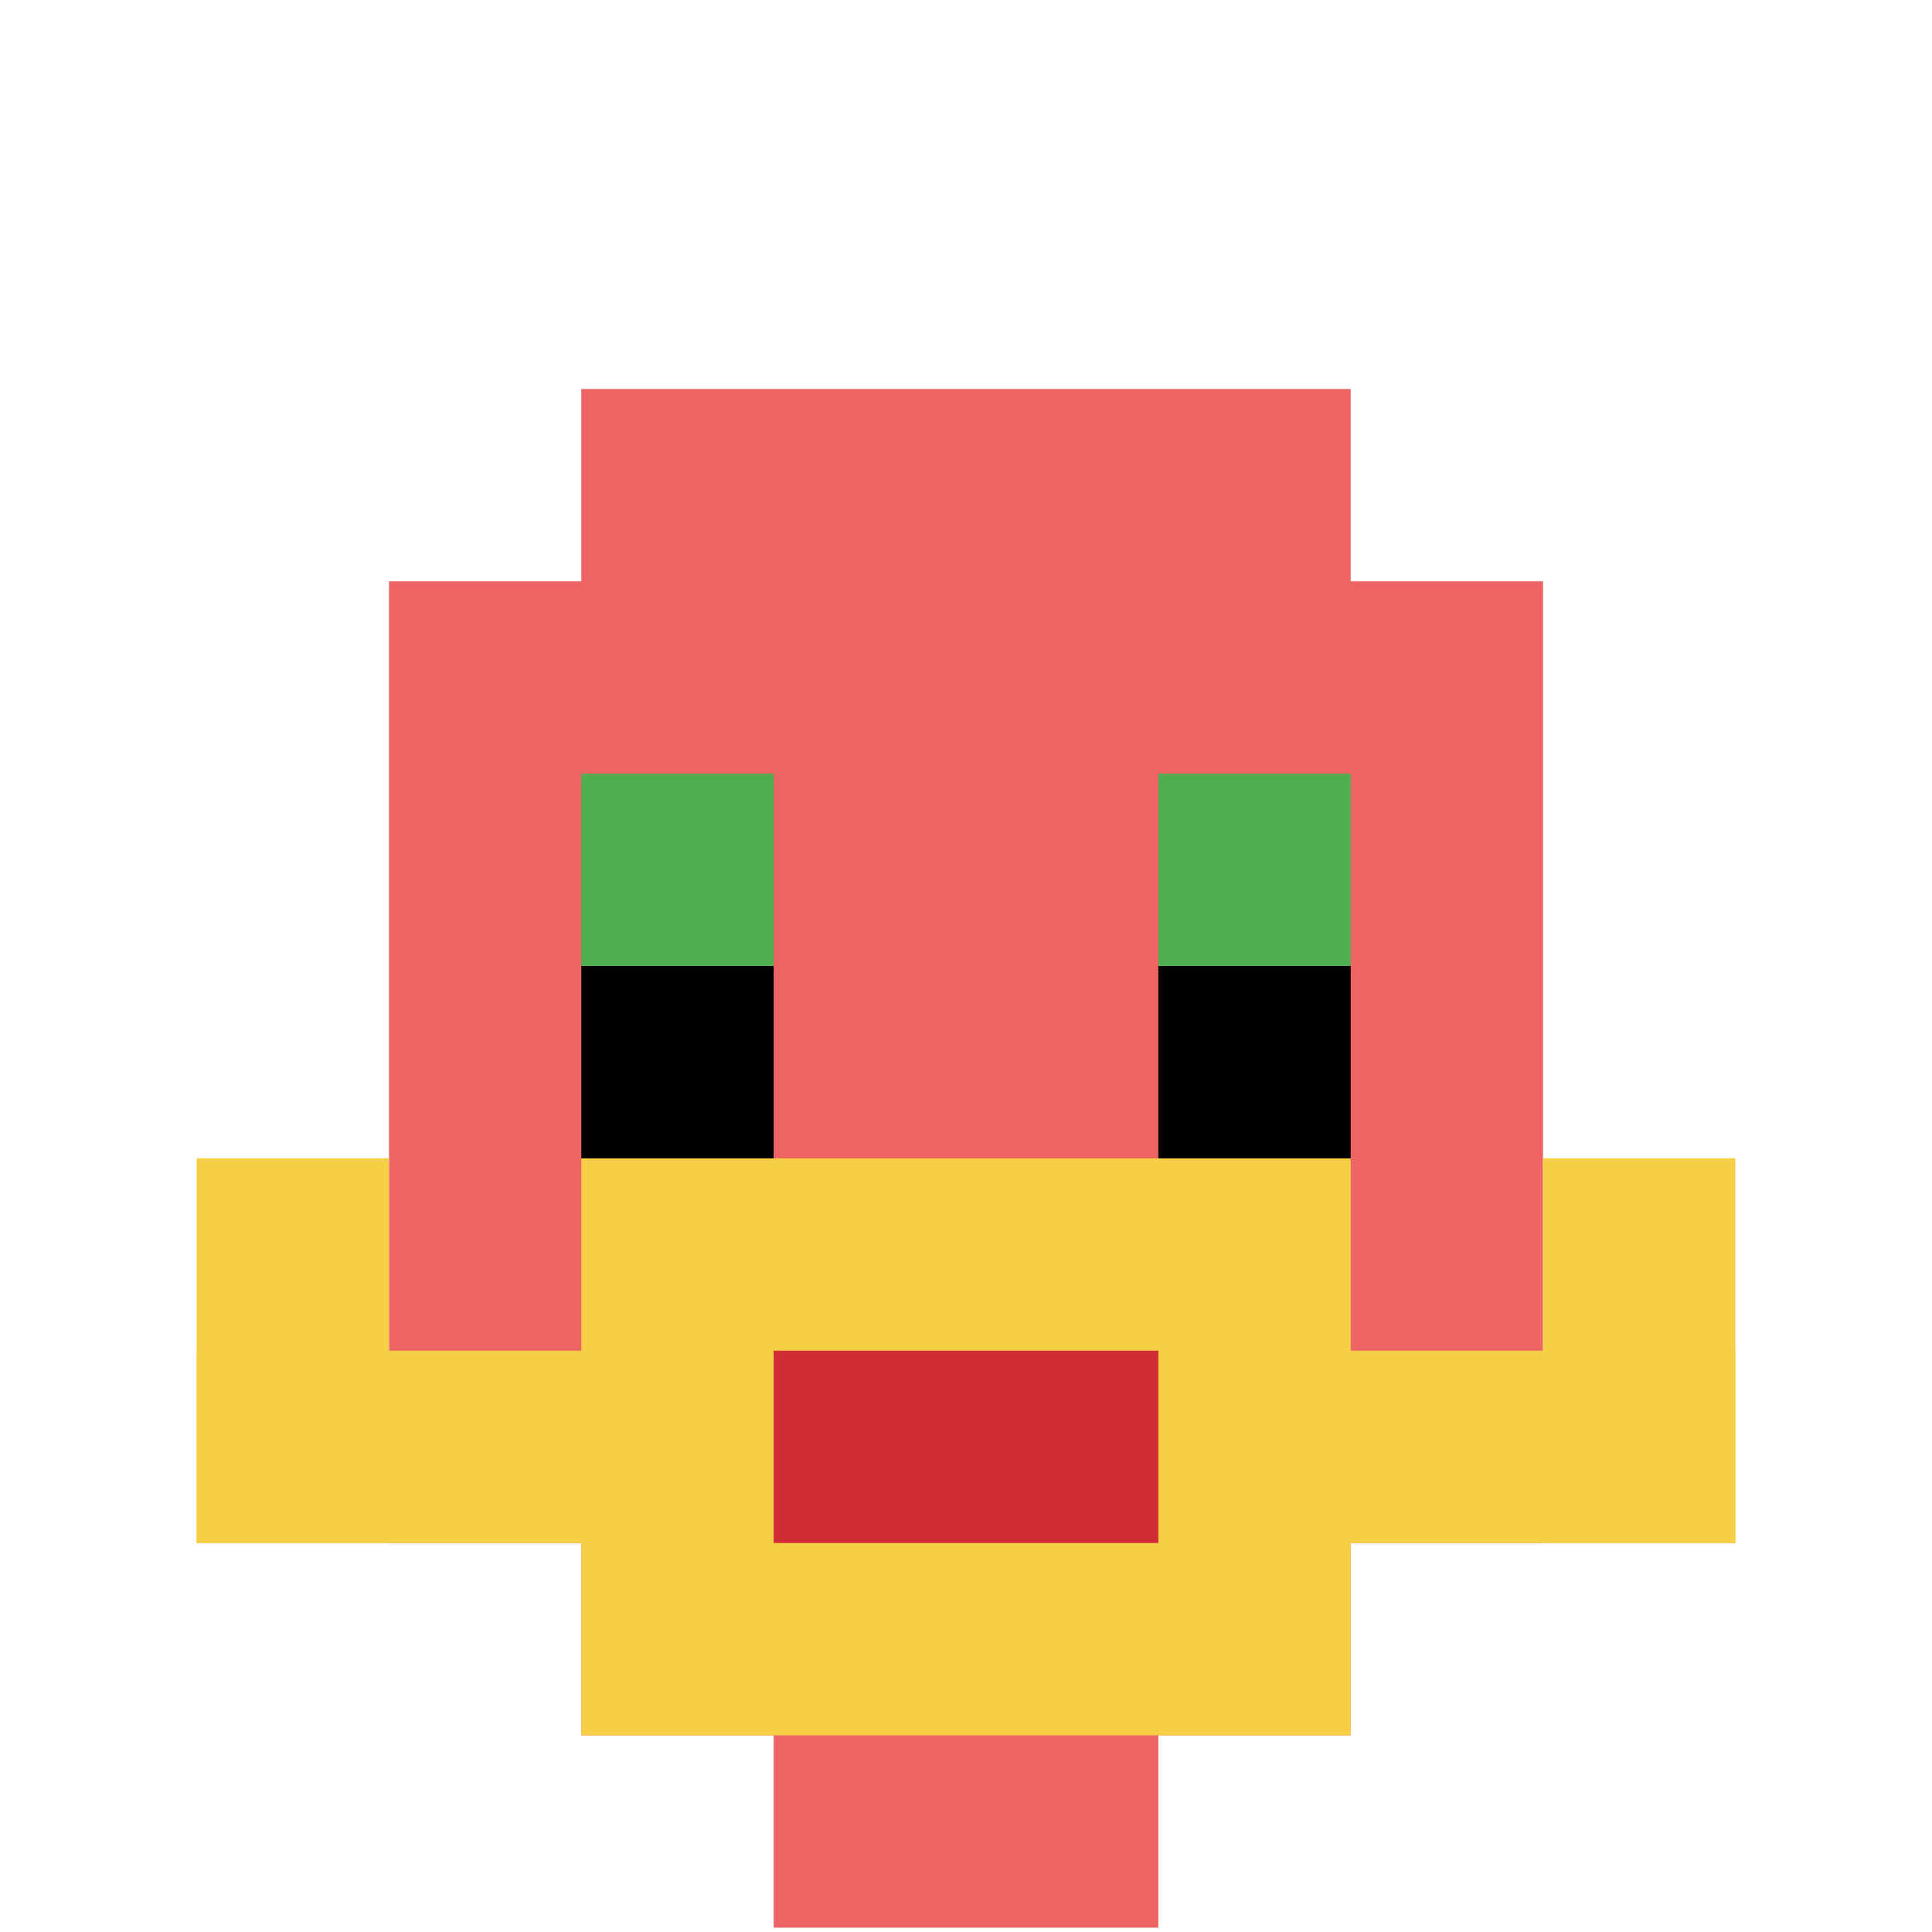
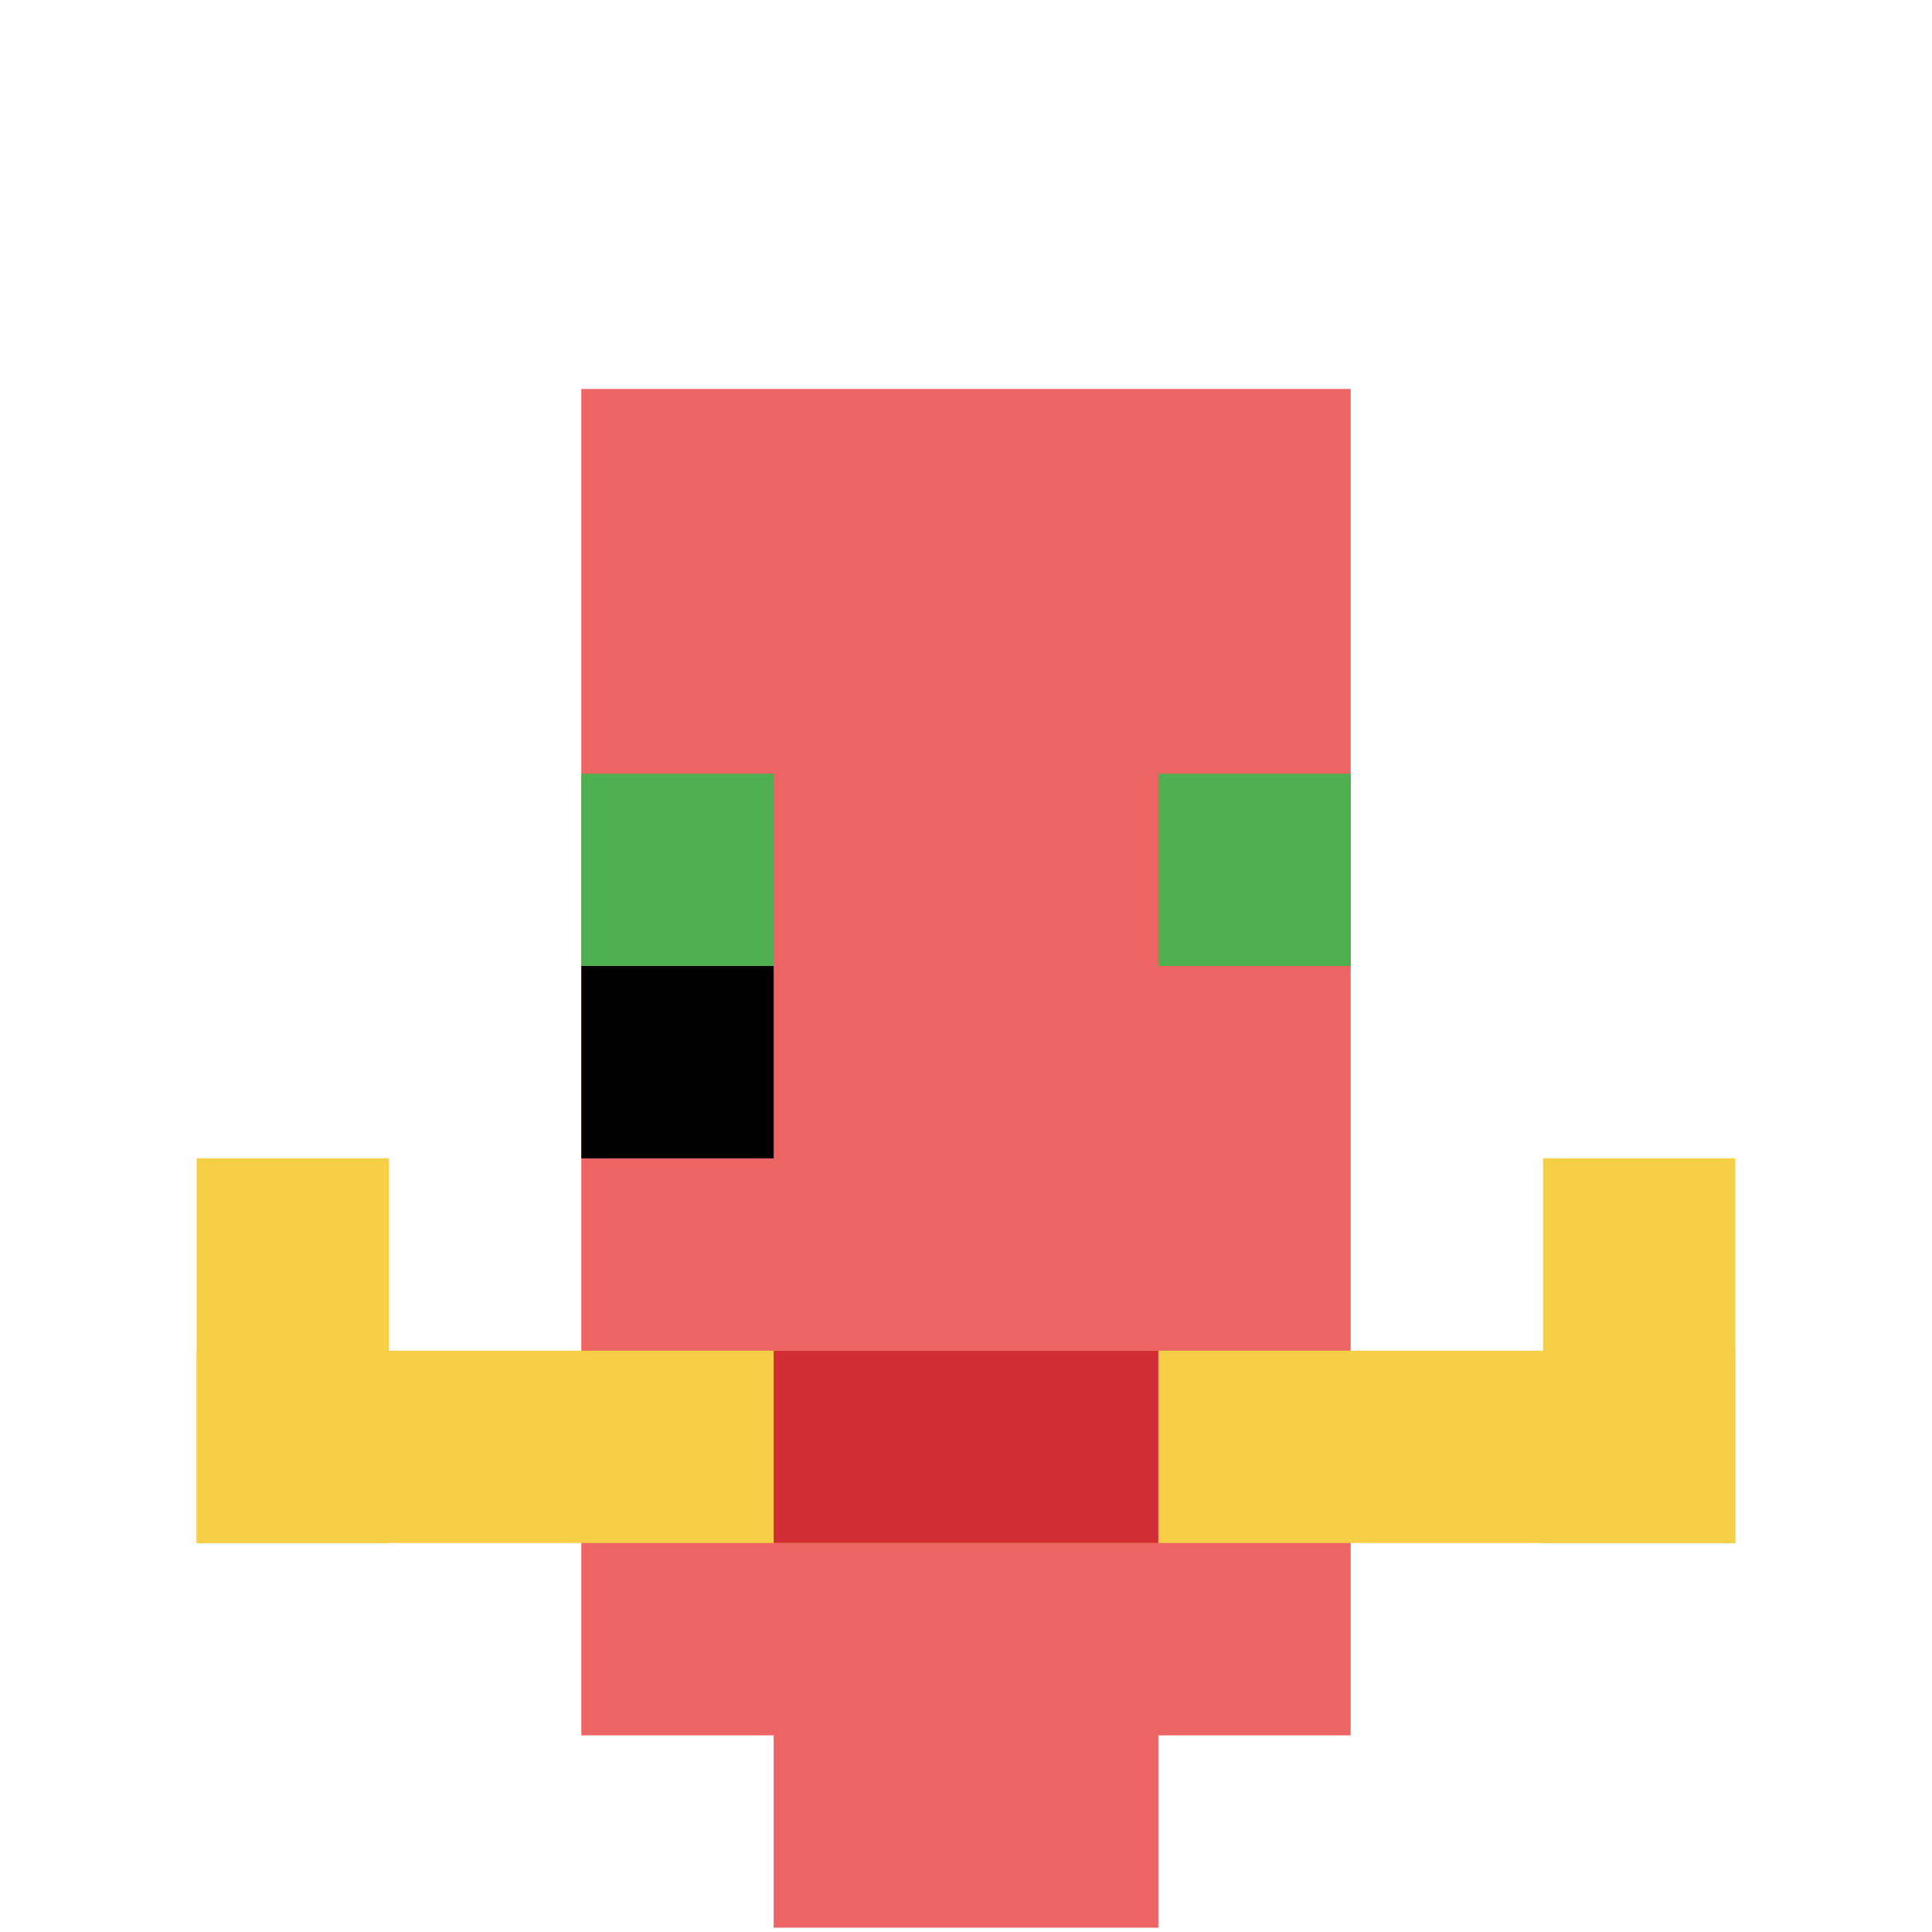
<svg xmlns="http://www.w3.org/2000/svg" version="1.1" width="447" height="447">
  <title>'goose-pfp-358641' by Dmitri Cherniak</title>
  <desc>seed=358641
backgroundColor=#ffffff
padding=99
innerPadding=1
timeout=300
dimension=1
border=false
Save=function(){return n.handleSave()}
frame=21099

Rendered at Sun Sep 15 2024 22:27:50 GMT+0800 (中国标准时间)
Generated in &lt;1ms
</desc>
  <defs />
  <rect width="100%" height="100%" fill="#ffffff" />
  <g>
    <g id="0-0">
      <rect x="1" y="1" height="445" width="445" fill="#ffffff" />
      <g>
        <rect id="1-1-3-2-4-7" x="134.5" y="90" width="178" height="311.5" fill="#EC6463" />
-         <rect id="1-1-2-3-6-5" x="90" y="134.5" width="267" height="222.5" fill="#EC6463" />
        <rect id="1-1-4-8-2-2" x="179" y="357" width="89" height="89" fill="#EC6463" />
        <rect id="1-1-1-7-8-1" x="45.5" y="312.5" width="356" height="44.5" fill="#F7CF46" />
-         <rect id="1-1-3-6-4-3" x="134.5" y="268" width="178" height="133.5" fill="#F7CF46" />
        <rect id="1-1-4-7-2-1" x="179" y="312.5" width="89" height="44.5" fill="#D12D35" />
        <rect id="1-1-1-6-1-2" x="45.5" y="268" width="44.5" height="89" fill="#F7CF46" />
        <rect id="1-1-8-6-1-2" x="357" y="268" width="44.5" height="89" fill="#F7CF46" />
        <rect id="1-1-3-4-1-1" x="134.5" y="179" width="44.5" height="44.5" fill="#4FAE4F" />
        <rect id="1-1-6-4-1-1" x="268" y="179" width="44.5" height="44.5" fill="#4FAE4F" />
        <rect id="1-1-3-5-1-1" x="134.5" y="223.5" width="44.5" height="44.5" fill="#000000" />
-         <rect id="1-1-6-5-1-1" x="268" y="223.5" width="44.5" height="44.5" fill="#000000" />
      </g>
      <rect x="1" y="1" stroke="white" stroke-width="0" height="445" width="445" fill="none" />
    </g>
  </g>
</svg>